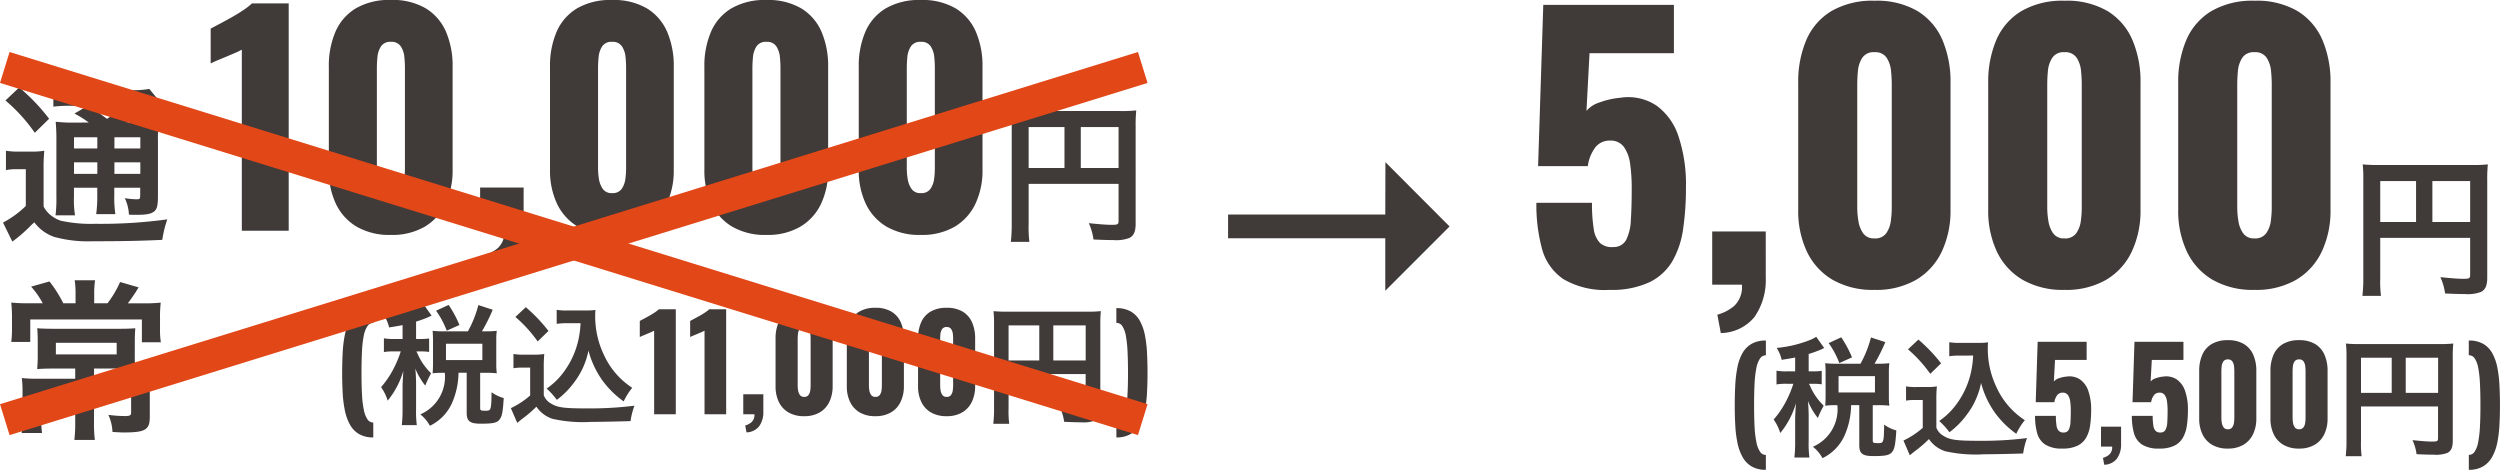
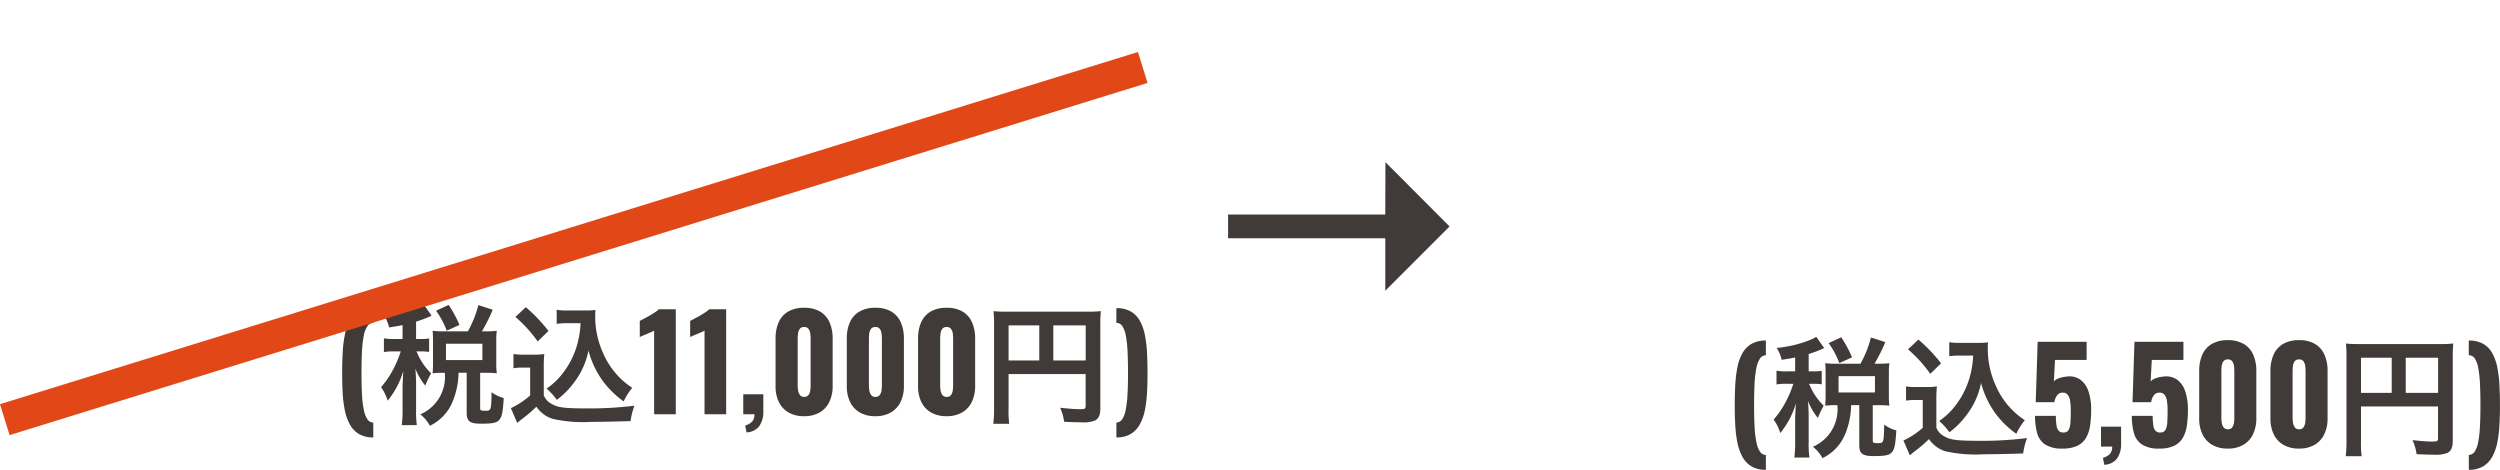
<svg xmlns="http://www.w3.org/2000/svg" width="231.583" height="43.521" viewBox="0 0 231.583 43.521">
  <g transform="translate(-234.057 -1656.628)">
-     <path d="M3.458,0V-16.77q-.286.156-.65.312t-.767.325l-.78.325q-.377.156-.689.312V-18.72q.286-.156.806-.429T2.5-19.76q.6-.338,1.118-.689a5.45,5.45,0,0,0,.78-.611H7.8V0ZM17.264.39a6.056,6.056,0,0,1-3.172-.767A4.9,4.9,0,0,1,12.168-2.5a7.183,7.183,0,0,1-.65-3.146v-9.542a7.989,7.989,0,0,1,.611-3.237,4.7,4.7,0,0,1,1.885-2.171,6.139,6.139,0,0,1,3.25-.78,6.069,6.069,0,0,1,3.237.78,4.721,4.721,0,0,1,1.872,2.171,7.989,7.989,0,0,1,.611,3.237v9.542a7.2,7.2,0,0,1-.65,3.133A4.881,4.881,0,0,1,20.41-.377,6,6,0,0,1,17.264.39Zm0-3.874a1,1,0,0,0,.9-.4,2.094,2.094,0,0,0,.338-.936,7.77,7.77,0,0,0,.065-.923V-15.08q0-.442-.052-1a2.189,2.189,0,0,0-.325-.988,1.009,1.009,0,0,0-.923-.429,1.009,1.009,0,0,0-.923.429,2.189,2.189,0,0,0-.325.988q-.052.559-.052,1v9.334a6.5,6.5,0,0,0,.078.923,2.216,2.216,0,0,0,.351.936A.976.976,0,0,0,17.264-3.484ZM26.182,3.64l-.26-1.378A3.343,3.343,0,0,0,27.183,1.6,1.96,1.96,0,0,0,27.768,0H25.532V-4h4.03V-.546a4.868,4.868,0,0,1-.858,2.99A3.349,3.349,0,0,1,26.182,3.64ZM37.752.39A6.056,6.056,0,0,1,34.58-.377,4.9,4.9,0,0,1,32.656-2.5a7.183,7.183,0,0,1-.65-3.146v-9.542a7.989,7.989,0,0,1,.611-3.237A4.7,4.7,0,0,1,34.5-20.592a6.139,6.139,0,0,1,3.25-.78,6.069,6.069,0,0,1,3.237.78,4.721,4.721,0,0,1,1.872,2.171,7.989,7.989,0,0,1,.611,3.237v9.542a7.2,7.2,0,0,1-.65,3.133A4.881,4.881,0,0,1,40.9-.377,6,6,0,0,1,37.752.39Zm0-3.874a1,1,0,0,0,.9-.4,2.094,2.094,0,0,0,.338-.936,7.77,7.77,0,0,0,.065-.923V-15.08q0-.442-.052-1a2.189,2.189,0,0,0-.325-.988,1.009,1.009,0,0,0-.923-.429,1.009,1.009,0,0,0-.923.429,2.189,2.189,0,0,0-.325.988q-.052.559-.052,1v9.334a6.5,6.5,0,0,0,.078.923,2.216,2.216,0,0,0,.351.936A.976.976,0,0,0,37.752-3.484ZM52.052.39A6.055,6.055,0,0,1,48.88-.377,4.9,4.9,0,0,1,46.956-2.5a7.183,7.183,0,0,1-.65-3.146v-9.542a7.989,7.989,0,0,1,.611-3.237A4.7,4.7,0,0,1,48.8-20.592a6.139,6.139,0,0,1,3.25-.78,6.069,6.069,0,0,1,3.237.78,4.721,4.721,0,0,1,1.872,2.171,7.989,7.989,0,0,1,.611,3.237v9.542a7.2,7.2,0,0,1-.65,3.133A4.881,4.881,0,0,1,55.2-.377,6,6,0,0,1,52.052.39Zm0-3.874a1,1,0,0,0,.9-.4,2.094,2.094,0,0,0,.338-.936,7.77,7.77,0,0,0,.065-.923V-15.08q0-.442-.052-1a2.189,2.189,0,0,0-.325-.988,1.009,1.009,0,0,0-.923-.429,1.009,1.009,0,0,0-.923.429,2.189,2.189,0,0,0-.325.988q-.052.559-.052,1v9.334a6.5,6.5,0,0,0,.078.923,2.216,2.216,0,0,0,.351.936A.976.976,0,0,0,52.052-3.484ZM66.352.39A6.056,6.056,0,0,1,63.18-.377,4.9,4.9,0,0,1,61.256-2.5a7.183,7.183,0,0,1-.65-3.146v-9.542a7.989,7.989,0,0,1,.611-3.237A4.7,4.7,0,0,1,63.1-20.592a6.139,6.139,0,0,1,3.25-.78,6.069,6.069,0,0,1,3.237.78,4.721,4.721,0,0,1,1.872,2.171,7.989,7.989,0,0,1,.611,3.237v9.542a7.2,7.2,0,0,1-.65,3.133A4.881,4.881,0,0,1,69.5-.377,6,6,0,0,1,66.352.39Zm0-3.874a1,1,0,0,0,.9-.4,2.094,2.094,0,0,0,.338-.936,7.77,7.77,0,0,0,.065-.923V-15.08q0-.442-.052-1a2.189,2.189,0,0,0-.325-.988,1.009,1.009,0,0,0-.923-.429,1.009,1.009,0,0,0-.923.429,2.189,2.189,0,0,0-.325.988q-.052.559-.052,1v9.334a6.5,6.5,0,0,0,.078.923,2.216,2.216,0,0,0,.351.936A.976.976,0,0,0,66.352-3.484Zm9.992-.856h8.33V-.924c0,.336-.084.378-.63.378-.5,0-1.2-.056-2.128-.154A5.387,5.387,0,0,1,82.35.812c.546.028,1.316.056,1.862.056a3.443,3.443,0,0,0,1.47-.2c.406-.21.574-.6.574-1.316V-9.618a13.778,13.778,0,0,1,.056-1.526,12.834,12.834,0,0,1-1.526.056H76.274a15.04,15.04,0,0,1-1.554-.056A12.062,12.062,0,0,1,74.776-9.8V-.644a13.3,13.3,0,0,1-.084,1.68h1.722a10.291,10.291,0,0,1-.07-1.624Zm3.318-1.47H76.344V-9.6h3.318Zm1.512,0V-9.6h3.5V-5.81Z" transform="translate(253 1678)" fill="#403a39" />
-     <path d="M7.008-10.016a13.342,13.342,0,0,1-1.792-.08A18.707,18.707,0,0,1,5.28-8.224v5.056A12.144,12.144,0,0,1,5.2-1.424H7.008a8.692,8.692,0,0,1-.1-1.744v-.816h2.16v.672a12.308,12.308,0,0,1-.1,1.776h1.776a10.233,10.233,0,0,1-.1-1.776v-.672h2.4v.624c0,.416-.016.448-.368.448a7.721,7.721,0,0,1-1.056-.1A3.934,3.934,0,0,1,12-1.488c.3.016.576.016.72.016.992,0,1.392-.1,1.68-.368.224-.24.288-.56.288-1.472V-8.24a17.36,17.36,0,0,1,.064-1.856,10.2,10.2,0,0,1-1.632.08H11.84a21.259,21.259,0,0,0,2.064-1.52,6.1,6.1,0,0,1,.8-.608l-.816-.992a8.055,8.055,0,0,1-1.808.112H6.9a14.242,14.242,0,0,1-1.9-.1v1.632a11.855,11.855,0,0,1,1.664-.08h1.52l-1.232.72a9.224,9.224,0,0,1,1.328.832Zm3.648,1.36h2.4v1.04h-2.4Zm-1.584,0v1.04H6.912v-1.04Zm-2.16,2.32h2.16v1.072H6.912Zm6.144,1.072h-2.4V-6.336h2.4Zm-1.488-6.3a15.185,15.185,0,0,1-1.6,1.2c-.944-.7-1.088-.8-1.664-1.2ZM.56-12.064A15.314,15.314,0,0,1,3.28-9.072l1.328-1.3a18.546,18.546,0,0,0-2.768-2.9ZM.608-5.616A5.315,5.315,0,0,1,1.632-5.7h.816v3.408A9.174,9.174,0,0,1,.336-.752L1.2,1.008A13.416,13.416,0,0,0,2.976-.544a2.88,2.88,0,0,0,.256-.24A3.887,3.887,0,0,0,5.088.576a11.9,11.9,0,0,0,3.6.4c2.688,0,4.3-.032,6.4-.128a10.7,10.7,0,0,1,.464-1.9A45.131,45.131,0,0,1,8.864-.64,13,13,0,0,1,5.68-.928a2.962,2.962,0,0,1-.8-.416,2.437,2.437,0,0,1-.784-.9V-5.664A16.121,16.121,0,0,1,4.16-7.408a6.934,6.934,0,0,1-1.216.08H1.824a6.716,6.716,0,0,1-1.216-.08ZM7.056,6.72H5.92A11.746,11.746,0,0,0,4.64,4.7l-1.7.48A7.843,7.843,0,0,1,4.016,6.72H2.672A13.681,13.681,0,0,1,1.1,6.656,13.242,13.242,0,0,1,1.168,8.1V9.152A9.268,9.268,0,0,1,1.1,10.3h1.76V8.224H13.2v2.112h1.76A6.439,6.439,0,0,1,14.88,9.2V8.16a12.473,12.473,0,0,1,.064-1.5,13.7,13.7,0,0,1-1.712.064H11.9c.256-.336.288-.384.752-1.072a3.01,3.01,0,0,1,.256-.4l-1.728-.5A9.36,9.36,0,0,1,10.016,6.72H8.784V5.744a7.959,7.959,0,0,1,.08-1.152H6.976a7.959,7.959,0,0,1,.08,1.152Zm-.032,6.048v.944H3.552a12.924,12.924,0,0,1-1.472-.064,10.739,10.739,0,0,1,.064,1.312v2.128a15.743,15.743,0,0,1-.08,1.648H3.952a10.36,10.36,0,0,1-.08-1.6V15.248H7.024V17.68a13.09,13.09,0,0,1-.08,1.7h1.9a12.5,12.5,0,0,1-.08-1.7V15.248h3.44v1.584c0,.272-.112.336-.576.336a11.723,11.723,0,0,1-1.536-.112,4.121,4.121,0,0,1,.384,1.584c.784.048.864.048,1.072.048,1.968,0,2.384-.256,2.384-1.424V15.088A10.7,10.7,0,0,1,14,13.648a12,12,0,0,1-1.568.064H8.768v-.944h2.224c.608,0,1.1.016,1.6.048a12.4,12.4,0,0,1-.048-1.344V10.336c0-.592.016-.928.048-1.3-.416.032-.864.048-1.52.048H5.04c-.576,0-1.1-.016-1.536-.048.032.336.048.752.048,1.28v1.152A13.026,13.026,0,0,1,3.5,12.816c.432-.032.864-.048,1.52-.048Zm3.84-2.384v1.072H5.232V10.384Z" transform="translate(234 1678)" fill="#403a39" />
    <path d="M3.636,2.148a2.559,2.559,0,0,1-1.32-.312A2.3,2.3,0,0,1,1.47.954,4.63,4.63,0,0,1,1-.366a10.933,10.933,0,0,1-.2-1.626q-.048-.876-.048-1.8,0-1,.048-1.9A11.305,11.305,0,0,1,1-7.35,4.379,4.379,0,0,1,1.47-8.664a2.293,2.293,0,0,1,.846-.858,2.6,2.6,0,0,1,1.32-.306V-8.46a.648.648,0,0,0-.552.312,2.471,2.471,0,0,0-.336.906,9.959,9.959,0,0,0-.162,1.458q-.042.864-.042,1.992T2.592-1.8A9.121,9.121,0,0,0,2.766-.378,2.331,2.331,0,0,0,3.1.48a.636.636,0,0,0,.534.288Zm2.712-9.12H5.58a5.05,5.05,0,0,1-.96-.06V-5.76a4.974,4.974,0,0,1,.96-.06h.6a10.094,10.094,0,0,1-.7,1.668A8.532,8.532,0,0,1,4.356-2.508,4.32,4.32,0,0,1,4.968-1.26,7.722,7.722,0,0,0,6.42-4.02c-.024.3-.072,1.248-.072,1.476V-.468a11.905,11.905,0,0,1-.072,1.476H7.668A9.558,9.558,0,0,1,7.6-.468v-2.4c0-.384-.036-1.08-.072-1.368a6.189,6.189,0,0,0,.924,1.584,7.423,7.423,0,0,1,.432-.936L8.988-3.8A5.541,5.541,0,0,1,7.716-5.652a1.037,1.037,0,0,1-.084-.168h.336a5.267,5.267,0,0,1,.84.048V-7.02a5.079,5.079,0,0,1-.84.048H7.6V-8.58a11.422,11.422,0,0,0,1.128-.408c.18-.084.192-.1.312-.144l-.744-1.044a2.659,2.659,0,0,1-.516.276,10.983,10.983,0,0,1-3.144.756A3.43,3.43,0,0,1,5.1-8.04c.624-.1.84-.132,1.248-.216Zm3.744-.708a7.771,7.771,0,0,1-.96-.048c.024.276.036.588.036.876v2.16c0,.336-.012.624-.036.9a7.694,7.694,0,0,1,.948-.048h.18A3.778,3.778,0,0,1,7.992.012,3.448,3.448,0,0,1,8.88,1.068a4.269,4.269,0,0,0,2.088-2.2,7.244,7.244,0,0,0,.564-2.712h.756v3.7c0,.792.288,1.02,1.32,1.02,1.128,0,1.512-.084,1.74-.408.216-.288.288-.66.372-1.968a3.389,3.389,0,0,1-1.128-.54c-.024,1.656-.048,1.716-.54,1.716-.456,0-.516-.024-.516-.252V-3.84h.54a8.523,8.523,0,0,1,1,.048,6.6,6.6,0,0,1-.048-.888V-6.888a5.877,5.877,0,0,1,.048-.84,8.262,8.262,0,0,1-1,.048H13.7a16.631,16.631,0,0,0,1-2l-1.332-.432A10.034,10.034,0,0,1,12.4-7.68Zm.276,1.152H13.74v1.512H10.368Zm1.248-1.74a10.482,10.482,0,0,0-1-1.86l-1.164.54A8.011,8.011,0,0,1,10.44-7.74Zm11.22-.168a8.833,8.833,0,0,1-.228,1.668,7.781,7.781,0,0,1-1.332,2.856,6.45,6.45,0,0,1-1.584,1.536,6.849,6.849,0,0,1,.948,1.044,7.663,7.663,0,0,0,1.62-1.644A7.055,7.055,0,0,0,23.568-5.9,8.487,8.487,0,0,0,24.912-3.06a8.66,8.66,0,0,0,1.92,1.872,5.762,5.762,0,0,1,.792-1.26,7.2,7.2,0,0,1-2.64-3.084,8.235,8.235,0,0,1-.792-3.48c0-.2,0-.372.024-.648a5.677,5.677,0,0,1-.876.048H21.624a5.322,5.322,0,0,1-1-.06v1.3a6.072,6.072,0,0,1,1-.06ZM16.8-9.012a12.337,12.337,0,0,1,2.064,2.268l1-.972a14.821,14.821,0,0,0-2.1-2.2ZM16.62-4.26a4.423,4.423,0,0,1,.816-.06h.732v2.58A7.635,7.635,0,0,1,16.38-.564L16.968.8l.18-.144c.084-.072.156-.132.36-.288A10.882,10.882,0,0,0,18.744-.7,2.859,2.859,0,0,0,20.268.432a12.864,12.864,0,0,0,3.564.276c.828,0,2.568-.036,3.636-.072a6.559,6.559,0,0,1,.36-1.428,33.08,33.08,0,0,1-4.452.252c-2.064,0-2.688-.084-3.264-.444a1.505,1.505,0,0,1-.684-.768V-4.26a12.343,12.343,0,0,1,.048-1.32,5.2,5.2,0,0,1-.912.06H17.58a5.367,5.367,0,0,1-.96-.06ZM29.652,0V-7.74q-.132.072-.3.144L29-7.446l-.36.15q-.174.072-.318.144V-8.64q.132-.072.372-.2t.516-.282q.276-.156.516-.318a2.515,2.515,0,0,0,.36-.282h1.572V0ZM34.32,0V-7.74q-.132.072-.3.144l-.354.15-.36.15q-.174.072-.318.144V-8.64q.132-.072.372-.2t.516-.282q.276-.156.516-.318a2.515,2.515,0,0,0,.36-.282h1.572V0Zm3.888,1.68-.12-.636A1.543,1.543,0,0,0,38.67.738.9.9,0,0,0,38.94,0H37.908V-1.848h1.86v1.6a2.247,2.247,0,0,1-.4,1.38A1.546,1.546,0,0,1,38.208,1.68Zm5.34-1.5a2.8,2.8,0,0,1-1.464-.354,2.26,2.26,0,0,1-.888-.978A3.315,3.315,0,0,1,40.9-2.6v-4.4A3.687,3.687,0,0,1,41.178-8.5a2.169,2.169,0,0,1,.87-1,2.833,2.833,0,0,1,1.5-.36,2.8,2.8,0,0,1,1.494.36,2.179,2.179,0,0,1,.864,1,3.687,3.687,0,0,1,.282,1.494v4.4a3.325,3.325,0,0,1-.3,1.446A2.253,2.253,0,0,1,45-.174,2.77,2.77,0,0,1,43.548.18Zm0-1.788a.463.463,0,0,0,.414-.186.966.966,0,0,0,.156-.432,3.586,3.586,0,0,0,.03-.426V-6.96q0-.2-.024-.462a1.01,1.01,0,0,0-.15-.456.466.466,0,0,0-.426-.2.466.466,0,0,0-.426.2,1.01,1.01,0,0,0-.15.456q-.024.258-.024.462v4.308a3,3,0,0,0,.036.426,1.023,1.023,0,0,0,.162.432A.451.451,0,0,0,43.548-1.608ZM50.148.18a2.8,2.8,0,0,1-1.464-.354,2.26,2.26,0,0,1-.888-.978A3.315,3.315,0,0,1,47.5-2.6v-4.4A3.687,3.687,0,0,1,47.778-8.5a2.169,2.169,0,0,1,.87-1,2.833,2.833,0,0,1,1.5-.36,2.8,2.8,0,0,1,1.494.36,2.179,2.179,0,0,1,.864,1,3.687,3.687,0,0,1,.282,1.494v4.4a3.325,3.325,0,0,1-.3,1.446,2.253,2.253,0,0,1-.888.984A2.77,2.77,0,0,1,50.148.18Zm0-1.788a.463.463,0,0,0,.414-.186.966.966,0,0,0,.156-.432,3.586,3.586,0,0,0,.03-.426V-6.96q0-.2-.024-.462a1.01,1.01,0,0,0-.15-.456.466.466,0,0,0-.426-.2.466.466,0,0,0-.426.2,1.01,1.01,0,0,0-.15.456q-.024.258-.024.462v4.308a3,3,0,0,0,.036.426,1.023,1.023,0,0,0,.162.432A.451.451,0,0,0,50.148-1.608ZM56.748.18a2.8,2.8,0,0,1-1.464-.354,2.26,2.26,0,0,1-.888-.978A3.315,3.315,0,0,1,54.1-2.6v-4.4A3.687,3.687,0,0,1,54.378-8.5a2.169,2.169,0,0,1,.87-1,2.833,2.833,0,0,1,1.5-.36,2.8,2.8,0,0,1,1.494.36,2.179,2.179,0,0,1,.864,1,3.687,3.687,0,0,1,.282,1.494v4.4a3.325,3.325,0,0,1-.3,1.446,2.253,2.253,0,0,1-.888.984A2.77,2.77,0,0,1,56.748.18Zm0-1.788a.463.463,0,0,0,.414-.186.966.966,0,0,0,.156-.432,3.586,3.586,0,0,0,.03-.426V-6.96q0-.2-.024-.462a1.01,1.01,0,0,0-.15-.456.466.466,0,0,0-.426-.2.466.466,0,0,0-.426.2,1.01,1.01,0,0,0-.15.456q-.024.258-.024.462v4.308a3,3,0,0,0,.036.426,1.023,1.023,0,0,0,.162.432A.451.451,0,0,0,56.748-1.608ZM62.484-3.72h7.14V-.792c0,.288-.072.324-.54.324-.432,0-1.032-.048-1.824-.132A4.618,4.618,0,0,1,67.632.7c.468.024,1.128.048,1.6.048a2.952,2.952,0,0,0,1.26-.168c.348-.18.492-.516.492-1.128V-8.244a11.811,11.811,0,0,1,.048-1.308A11,11,0,0,1,69.72-9.5h-7.3a12.892,12.892,0,0,1-1.332-.048A10.338,10.338,0,0,1,61.14-8.4V-.552a11.4,11.4,0,0,1-.072,1.44h1.476A8.822,8.822,0,0,1,62.484-.5Zm2.844-1.26H62.484V-8.232h2.844Zm1.3,0V-8.232h3V-4.98Zm5.844,7.128V.768A.636.636,0,0,0,73,.48a2.276,2.276,0,0,0,.33-.864A9.891,9.891,0,0,0,73.5-1.812q.048-.852.048-1.992T73.506-5.8a10.645,10.645,0,0,0-.156-1.458,2.421,2.421,0,0,0-.324-.9.647.647,0,0,0-.558-.306V-9.828a2.641,2.641,0,0,1,1.32.3,2.236,2.236,0,0,1,.846.858,4.461,4.461,0,0,1,.474,1.314,11.152,11.152,0,0,1,.2,1.656q.048.9.048,1.9,0,.924-.048,1.8a11.085,11.085,0,0,1-.2,1.632,4.543,4.543,0,0,1-.474,1.32,2.36,2.36,0,0,1-.846.882A2.52,2.52,0,0,1,72.468,2.148Z" transform="translate(265 1695)" fill="#403a39" />
-     <path d="M8.16.48a7.568,7.568,0,0,1-4.3-1.008A4.946,4.946,0,0,1,1.888-3.36a15.689,15.689,0,0,1-.512-4.224H6.528a14.616,14.616,0,0,0,.16,2.4A2.3,2.3,0,0,0,7.28-3.856a1.645,1.645,0,0,0,1.232.368A1.3,1.3,0,0,0,9.7-4.16,4.524,4.524,0,0,0,10.128-6q.08-1.2.08-2.9a15.964,15.964,0,0,0-.144-2.272,3.515,3.515,0,0,0-.576-1.584,1.5,1.5,0,0,0-1.3-.592,1.676,1.676,0,0,0-1.312.576,3.691,3.691,0,0,0-.736,1.792H1.536l.48-14.944h12.1v4.48H6.3L6.016-16.1a2.574,2.574,0,0,1,1.216-.784,7.415,7.415,0,0,1,1.92-.432,4.742,4.742,0,0,1,3.344.72,5.684,5.684,0,0,1,2.048,2.864,14.038,14.038,0,0,1,.688,4.7A26.42,26.42,0,0,1,14.976-5.2a8.332,8.332,0,0,1-.992,3.008A4.991,4.991,0,0,1,11.84-.224,8.254,8.254,0,0,1,8.16.48Zm10.3,4-.32-1.7A4.114,4.114,0,0,0,19.7,1.968,2.412,2.412,0,0,0,20.416,0H17.664V-4.928h4.96V-.672a5.991,5.991,0,0,1-1.056,3.68A4.122,4.122,0,0,1,18.464,4.48ZM32.7.48a7.453,7.453,0,0,1-3.9-.944,6.026,6.026,0,0,1-2.368-2.608,8.841,8.841,0,0,1-.8-3.872V-18.688a9.833,9.833,0,0,1,.752-3.984,5.783,5.783,0,0,1,2.32-2.672,7.555,7.555,0,0,1,4-.96,7.47,7.47,0,0,1,3.984.96,5.811,5.811,0,0,1,2.3,2.672,9.833,9.833,0,0,1,.752,3.984V-6.944a8.867,8.867,0,0,1-.8,3.856A6.008,6.008,0,0,1,36.576-.464,7.386,7.386,0,0,1,32.7.48Zm0-4.768a1.236,1.236,0,0,0,1.1-.5,2.577,2.577,0,0,0,.416-1.152,9.563,9.563,0,0,0,.08-1.136V-18.56q0-.544-.064-1.232a2.694,2.694,0,0,0-.4-1.216,1.242,1.242,0,0,0-1.136-.528,1.242,1.242,0,0,0-1.136.528,2.694,2.694,0,0,0-.4,1.216Q31.1-19.1,31.1-18.56V-7.072a8,8,0,0,0,.1,1.136,2.728,2.728,0,0,0,.432,1.152A1.2,1.2,0,0,0,32.7-4.288ZM50.3.48a7.453,7.453,0,0,1-3.9-.944,6.026,6.026,0,0,1-2.368-2.608,8.841,8.841,0,0,1-.8-3.872V-18.688a9.833,9.833,0,0,1,.752-3.984,5.783,5.783,0,0,1,2.32-2.672,7.555,7.555,0,0,1,4-.96,7.47,7.47,0,0,1,3.984.96,5.811,5.811,0,0,1,2.3,2.672,9.833,9.833,0,0,1,.752,3.984V-6.944a8.867,8.867,0,0,1-.8,3.856A6.008,6.008,0,0,1,54.176-.464,7.386,7.386,0,0,1,50.3.48Zm0-4.768a1.236,1.236,0,0,0,1.1-.5,2.577,2.577,0,0,0,.416-1.152,9.563,9.563,0,0,0,.08-1.136V-18.56q0-.544-.064-1.232a2.694,2.694,0,0,0-.4-1.216,1.242,1.242,0,0,0-1.136-.528,1.242,1.242,0,0,0-1.136.528,2.694,2.694,0,0,0-.4,1.216Q48.7-19.1,48.7-18.56V-7.072a8,8,0,0,0,.1,1.136,2.728,2.728,0,0,0,.432,1.152A1.2,1.2,0,0,0,50.3-4.288ZM67.9.48A7.453,7.453,0,0,1,64-.464a6.026,6.026,0,0,1-2.368-2.608,8.841,8.841,0,0,1-.8-3.872V-18.688a9.833,9.833,0,0,1,.752-3.984,5.783,5.783,0,0,1,2.32-2.672,7.555,7.555,0,0,1,4-.96,7.47,7.47,0,0,1,3.984.96,5.811,5.811,0,0,1,2.3,2.672,9.832,9.832,0,0,1,.752,3.984V-6.944a8.867,8.867,0,0,1-.8,3.856A6.008,6.008,0,0,1,71.776-.464,7.386,7.386,0,0,1,67.9.48Zm0-4.768a1.236,1.236,0,0,0,1.1-.5,2.577,2.577,0,0,0,.416-1.152,9.562,9.562,0,0,0,.08-1.136V-18.56q0-.544-.064-1.232a2.694,2.694,0,0,0-.4-1.216,1.242,1.242,0,0,0-1.136-.528,1.242,1.242,0,0,0-1.136.528,2.694,2.694,0,0,0-.4,1.216Q66.3-19.1,66.3-18.56V-7.072a8,8,0,0,0,.1,1.136,2.728,2.728,0,0,0,.432,1.152A1.2,1.2,0,0,0,67.9-4.288ZM79.546-4.34h8.33V-.924c0,.336-.084.378-.63.378-.5,0-1.2-.056-2.128-.154A5.387,5.387,0,0,1,85.552.812c.546.028,1.316.056,1.862.056a3.443,3.443,0,0,0,1.47-.2c.406-.21.574-.6.574-1.316V-9.618a13.778,13.778,0,0,1,.056-1.526,12.834,12.834,0,0,1-1.526.056H79.476a15.04,15.04,0,0,1-1.554-.056A12.062,12.062,0,0,1,77.978-9.8V-.644a13.3,13.3,0,0,1-.084,1.68h1.722a10.291,10.291,0,0,1-.07-1.624Zm3.318-1.47H79.546V-9.6h3.318Zm1.512,0V-9.6h3.5V-5.81Z" transform="translate(375 1683)" fill="#403a39" />
    <path d="M3.636,2.148a2.559,2.559,0,0,1-1.32-.312A2.3,2.3,0,0,1,1.47.954,4.63,4.63,0,0,1,1-.366a10.933,10.933,0,0,1-.2-1.626q-.048-.876-.048-1.8,0-1,.048-1.9A11.305,11.305,0,0,1,1-7.35,4.379,4.379,0,0,1,1.47-8.664a2.293,2.293,0,0,1,.846-.858,2.6,2.6,0,0,1,1.32-.306V-8.46a.648.648,0,0,0-.552.312,2.471,2.471,0,0,0-.336.906,9.959,9.959,0,0,0-.162,1.458q-.042.864-.042,1.992T2.592-1.8A9.121,9.121,0,0,0,2.766-.378,2.331,2.331,0,0,0,3.1.48a.636.636,0,0,0,.534.288Zm2.712-9.12H5.58a5.05,5.05,0,0,1-.96-.06V-5.76a4.974,4.974,0,0,1,.96-.06h.6a10.094,10.094,0,0,1-.7,1.668A8.532,8.532,0,0,1,4.356-2.508,4.32,4.32,0,0,1,4.968-1.26,7.722,7.722,0,0,0,6.42-4.02c-.024.3-.072,1.248-.072,1.476V-.468a11.905,11.905,0,0,1-.072,1.476H7.668A9.558,9.558,0,0,1,7.6-.468v-2.4c0-.384-.036-1.08-.072-1.368a6.189,6.189,0,0,0,.924,1.584,7.423,7.423,0,0,1,.432-.936L8.988-3.8A5.541,5.541,0,0,1,7.716-5.652a1.037,1.037,0,0,1-.084-.168h.336a5.267,5.267,0,0,1,.84.048V-7.02a5.079,5.079,0,0,1-.84.048H7.6V-8.58a11.422,11.422,0,0,0,1.128-.408c.18-.084.192-.1.312-.144l-.744-1.044a2.659,2.659,0,0,1-.516.276,10.983,10.983,0,0,1-3.144.756A3.43,3.43,0,0,1,5.1-8.04c.624-.1.84-.132,1.248-.216Zm3.744-.708a7.771,7.771,0,0,1-.96-.048c.024.276.036.588.036.876v2.16c0,.336-.012.624-.036.9a7.694,7.694,0,0,1,.948-.048h.18A3.778,3.778,0,0,1,7.992.012,3.448,3.448,0,0,1,8.88,1.068a4.269,4.269,0,0,0,2.088-2.2,7.244,7.244,0,0,0,.564-2.712h.756v3.7c0,.792.288,1.02,1.32,1.02,1.128,0,1.512-.084,1.74-.408.216-.288.288-.66.372-1.968a3.389,3.389,0,0,1-1.128-.54c-.024,1.656-.048,1.716-.54,1.716-.456,0-.516-.024-.516-.252V-3.84h.54a8.523,8.523,0,0,1,1,.048,6.6,6.6,0,0,1-.048-.888V-6.888a5.877,5.877,0,0,1,.048-.84,8.262,8.262,0,0,1-1,.048H13.7a16.631,16.631,0,0,0,1-2l-1.332-.432A10.034,10.034,0,0,1,12.4-7.68Zm.276,1.152H13.74v1.512H10.368Zm1.248-1.74a10.482,10.482,0,0,0-1-1.86l-1.164.54A8.011,8.011,0,0,1,10.44-7.74Zm11.22-.168a8.833,8.833,0,0,1-.228,1.668,7.781,7.781,0,0,1-1.332,2.856,6.45,6.45,0,0,1-1.584,1.536,6.849,6.849,0,0,1,.948,1.044,7.663,7.663,0,0,0,1.62-1.644A7.055,7.055,0,0,0,23.568-5.9,8.487,8.487,0,0,0,24.912-3.06a8.66,8.66,0,0,0,1.92,1.872,5.762,5.762,0,0,1,.792-1.26,7.2,7.2,0,0,1-2.64-3.084,8.235,8.235,0,0,1-.792-3.48c0-.2,0-.372.024-.648a5.677,5.677,0,0,1-.876.048H21.624a5.322,5.322,0,0,1-1-.06v1.3a6.072,6.072,0,0,1,1-.06ZM16.8-9.012a12.337,12.337,0,0,1,2.064,2.268l1-.972a14.821,14.821,0,0,0-2.1-2.2ZM16.62-4.26a4.423,4.423,0,0,1,.816-.06h.732v2.58A7.635,7.635,0,0,1,16.38-.564L16.968.8l.18-.144c.084-.072.156-.132.36-.288A10.882,10.882,0,0,0,18.744-.7,2.859,2.859,0,0,0,20.268.432a12.864,12.864,0,0,0,3.564.276c.828,0,2.568-.036,3.636-.072a6.559,6.559,0,0,1,.36-1.428,33.08,33.08,0,0,1-4.452.252c-2.064,0-2.688-.084-3.264-.444a1.505,1.505,0,0,1-.684-.768V-4.26a12.343,12.343,0,0,1,.048-1.32,5.2,5.2,0,0,1-.912.06H17.58a5.367,5.367,0,0,1-.96-.06ZM31.116.18A2.838,2.838,0,0,1,29.5-.2a1.855,1.855,0,0,1-.738-1.062,5.883,5.883,0,0,1-.192-1.584H30.5a5.481,5.481,0,0,0,.06.9.864.864,0,0,0,.222.5.617.617,0,0,0,.462.138.489.489,0,0,0,.444-.252,1.7,1.7,0,0,0,.162-.69q.03-.45.03-1.086a5.987,5.987,0,0,0-.054-.852,1.318,1.318,0,0,0-.216-.594A.563.563,0,0,0,31.128-5a.629.629,0,0,0-.492.216,1.384,1.384,0,0,0-.276.672H28.632l.18-5.6h4.536v1.68H30.42l-.108,2a.965.965,0,0,1,.456-.294,2.781,2.781,0,0,1,.72-.162,1.778,1.778,0,0,1,1.254.27,2.132,2.132,0,0,1,.768,1.074,5.264,5.264,0,0,1,.258,1.764,9.908,9.908,0,0,1-.1,1.434A3.124,3.124,0,0,1,33.3-.822a1.872,1.872,0,0,1-.8.738A3.1,3.1,0,0,1,31.116.18Zm3.864,1.5-.12-.636a1.543,1.543,0,0,0,.582-.306A.9.9,0,0,0,35.712,0H34.68V-1.848h1.86v1.6a2.247,2.247,0,0,1-.4,1.38A1.546,1.546,0,0,1,34.98,1.68Zm5.1-1.5A2.838,2.838,0,0,1,38.466-.2a1.855,1.855,0,0,1-.738-1.062,5.883,5.883,0,0,1-.192-1.584h1.932a5.481,5.481,0,0,0,.06.9.864.864,0,0,0,.222.5.617.617,0,0,0,.462.138.489.489,0,0,0,.444-.252,1.7,1.7,0,0,0,.162-.69q.03-.45.03-1.086a5.986,5.986,0,0,0-.054-.852,1.318,1.318,0,0,0-.216-.594A.563.563,0,0,0,40.092-5a.629.629,0,0,0-.492.216,1.384,1.384,0,0,0-.276.672H37.6l.18-5.6h4.536v1.68H39.384l-.108,2a.965.965,0,0,1,.456-.294,2.78,2.78,0,0,1,.72-.162,1.778,1.778,0,0,1,1.254.27,2.132,2.132,0,0,1,.768,1.074,5.264,5.264,0,0,1,.258,1.764,9.907,9.907,0,0,1-.1,1.434,3.124,3.124,0,0,1-.372,1.128,1.872,1.872,0,0,1-.8.738A3.1,3.1,0,0,1,40.08.18Zm6.348,0a2.8,2.8,0,0,1-1.464-.354,2.26,2.26,0,0,1-.888-.978,3.315,3.315,0,0,1-.3-1.452v-4.4A3.687,3.687,0,0,1,44.058-8.5a2.169,2.169,0,0,1,.87-1,2.833,2.833,0,0,1,1.5-.36,2.8,2.8,0,0,1,1.494.36,2.179,2.179,0,0,1,.864,1,3.687,3.687,0,0,1,.282,1.494v4.4a3.325,3.325,0,0,1-.3,1.446,2.253,2.253,0,0,1-.888.984A2.77,2.77,0,0,1,46.428.18Zm0-1.788a.463.463,0,0,0,.414-.186A.966.966,0,0,0,47-2.226a3.586,3.586,0,0,0,.03-.426V-6.96q0-.2-.024-.462a1.01,1.01,0,0,0-.15-.456.466.466,0,0,0-.426-.2.466.466,0,0,0-.426.2,1.01,1.01,0,0,0-.15.456q-.024.258-.024.462v4.308a3,3,0,0,0,.036.426,1.023,1.023,0,0,0,.162.432A.451.451,0,0,0,46.428-1.608ZM53.028.18a2.8,2.8,0,0,1-1.464-.354,2.26,2.26,0,0,1-.888-.978,3.315,3.315,0,0,1-.3-1.452v-4.4A3.687,3.687,0,0,1,50.658-8.5a2.169,2.169,0,0,1,.87-1,2.833,2.833,0,0,1,1.5-.36,2.8,2.8,0,0,1,1.494.36,2.179,2.179,0,0,1,.864,1,3.687,3.687,0,0,1,.282,1.494v4.4a3.325,3.325,0,0,1-.3,1.446,2.253,2.253,0,0,1-.888.984A2.77,2.77,0,0,1,53.028.18Zm0-1.788a.463.463,0,0,0,.414-.186.966.966,0,0,0,.156-.432,3.586,3.586,0,0,0,.03-.426V-6.96q0-.2-.024-.462a1.01,1.01,0,0,0-.15-.456.466.466,0,0,0-.426-.2.466.466,0,0,0-.426.2,1.01,1.01,0,0,0-.15.456q-.024.258-.024.462v4.308a3,3,0,0,0,.036.426,1.023,1.023,0,0,0,.162.432A.451.451,0,0,0,53.028-1.608ZM58.764-3.72H65.9V-.792c0,.288-.072.324-.54.324-.432,0-1.032-.048-1.824-.132A4.617,4.617,0,0,1,63.912.7c.468.024,1.128.048,1.6.048a2.952,2.952,0,0,0,1.26-.168c.348-.18.492-.516.492-1.128V-8.244a11.811,11.811,0,0,1,.048-1.308A11,11,0,0,1,66-9.5H58.7a12.892,12.892,0,0,1-1.332-.048A10.338,10.338,0,0,1,57.42-8.4V-.552a11.4,11.4,0,0,1-.072,1.44h1.476A8.822,8.822,0,0,1,58.764-.5Zm2.844-1.26H58.764V-8.232h2.844Zm1.3,0V-8.232h3V-4.98Zm5.844,7.128V.768A.636.636,0,0,0,69.282.48a2.276,2.276,0,0,0,.33-.864,9.891,9.891,0,0,0,.168-1.428q.048-.852.048-1.992T69.786-5.8a10.645,10.645,0,0,0-.156-1.458,2.421,2.421,0,0,0-.324-.9.647.647,0,0,0-.558-.306V-9.828a2.641,2.641,0,0,1,1.32.3,2.236,2.236,0,0,1,.846.858,4.461,4.461,0,0,1,.474,1.314,11.152,11.152,0,0,1,.2,1.656q.048.9.048,1.9,0,.924-.048,1.8a11.085,11.085,0,0,1-.2,1.632,4.543,4.543,0,0,1-.474,1.32,2.36,2.36,0,0,1-.846.882A2.52,2.52,0,0,1,68.748,2.148Z" transform="translate(394 1698)" fill="#403a39" />
    <path d="M23.334-9.395,17.38-3.44V-8.3H2.818v-2.2H17.38l.013-4.85Z" transform="translate(345 1687)" fill="#403a39" />
-     <path d="M104.971,34.055-.443,1.433.443-1.433,105.858,31.189Z" transform="translate(234.5 1662.878)" fill="#e24717" />
    <path d="M.443,34.055l-.887-2.866L104.971-1.433l.887,2.866Z" transform="translate(234.5 1662.878)" fill="#e24717" />
  </g>
</svg>